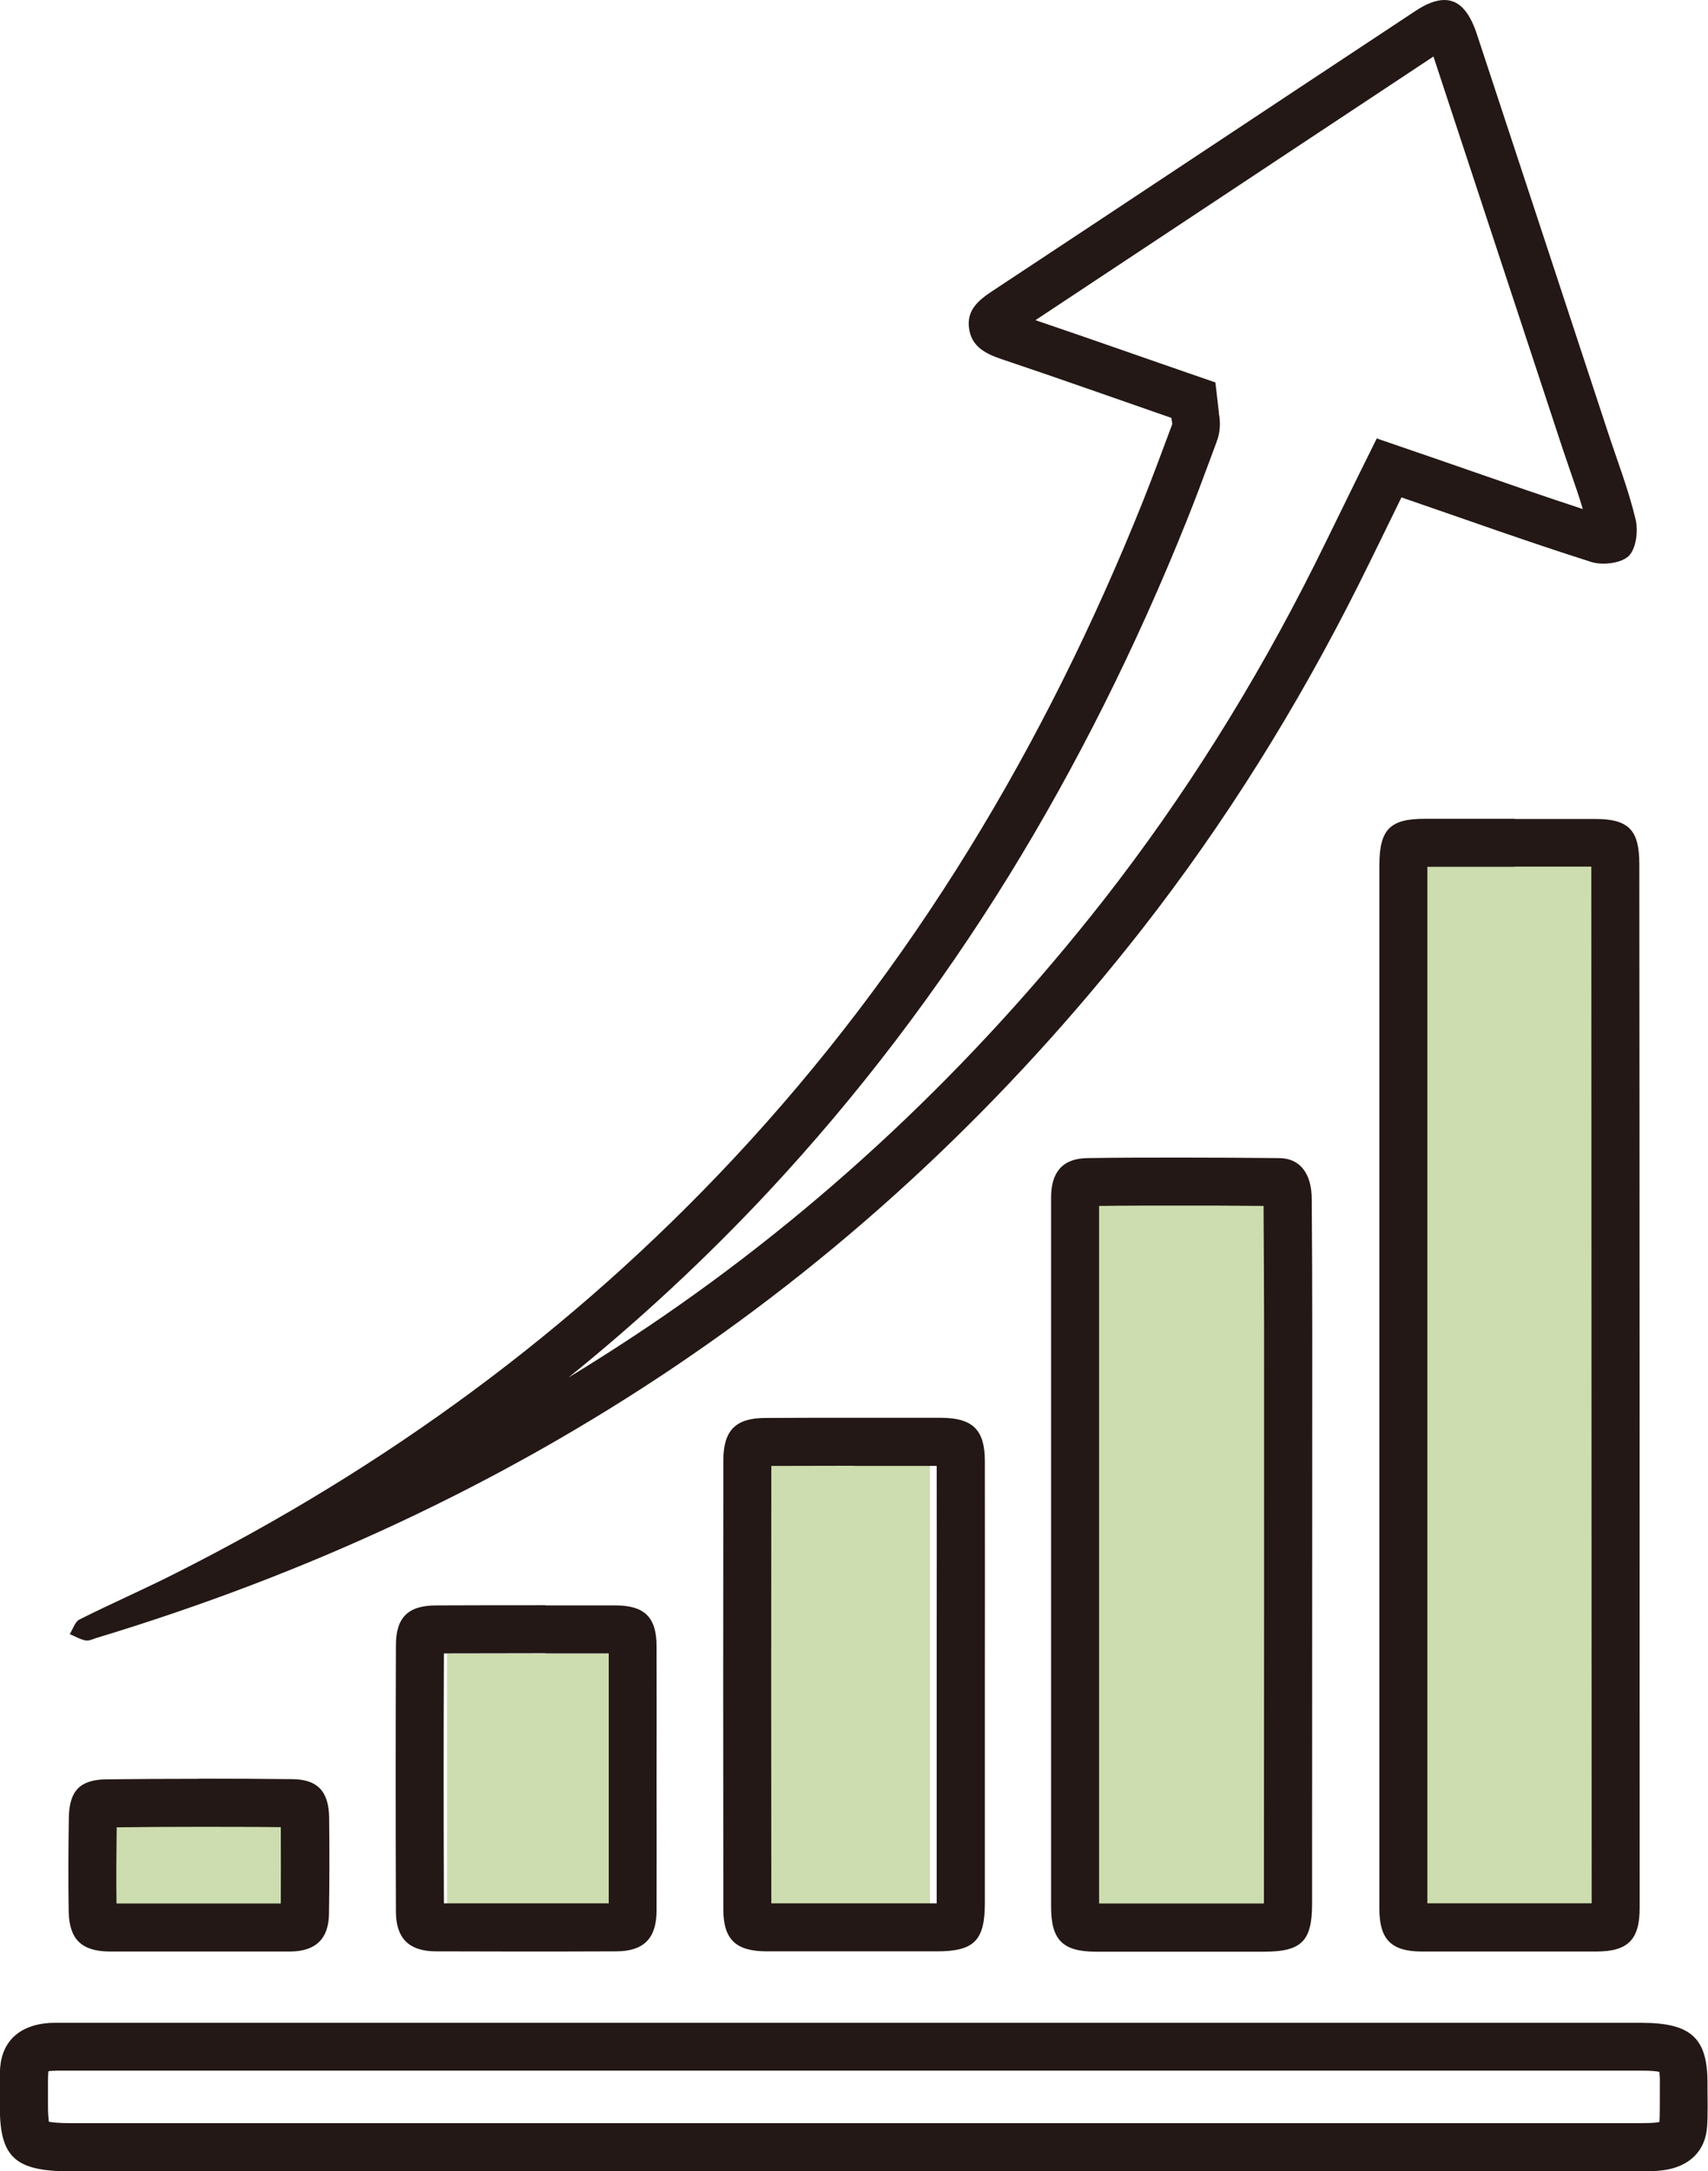
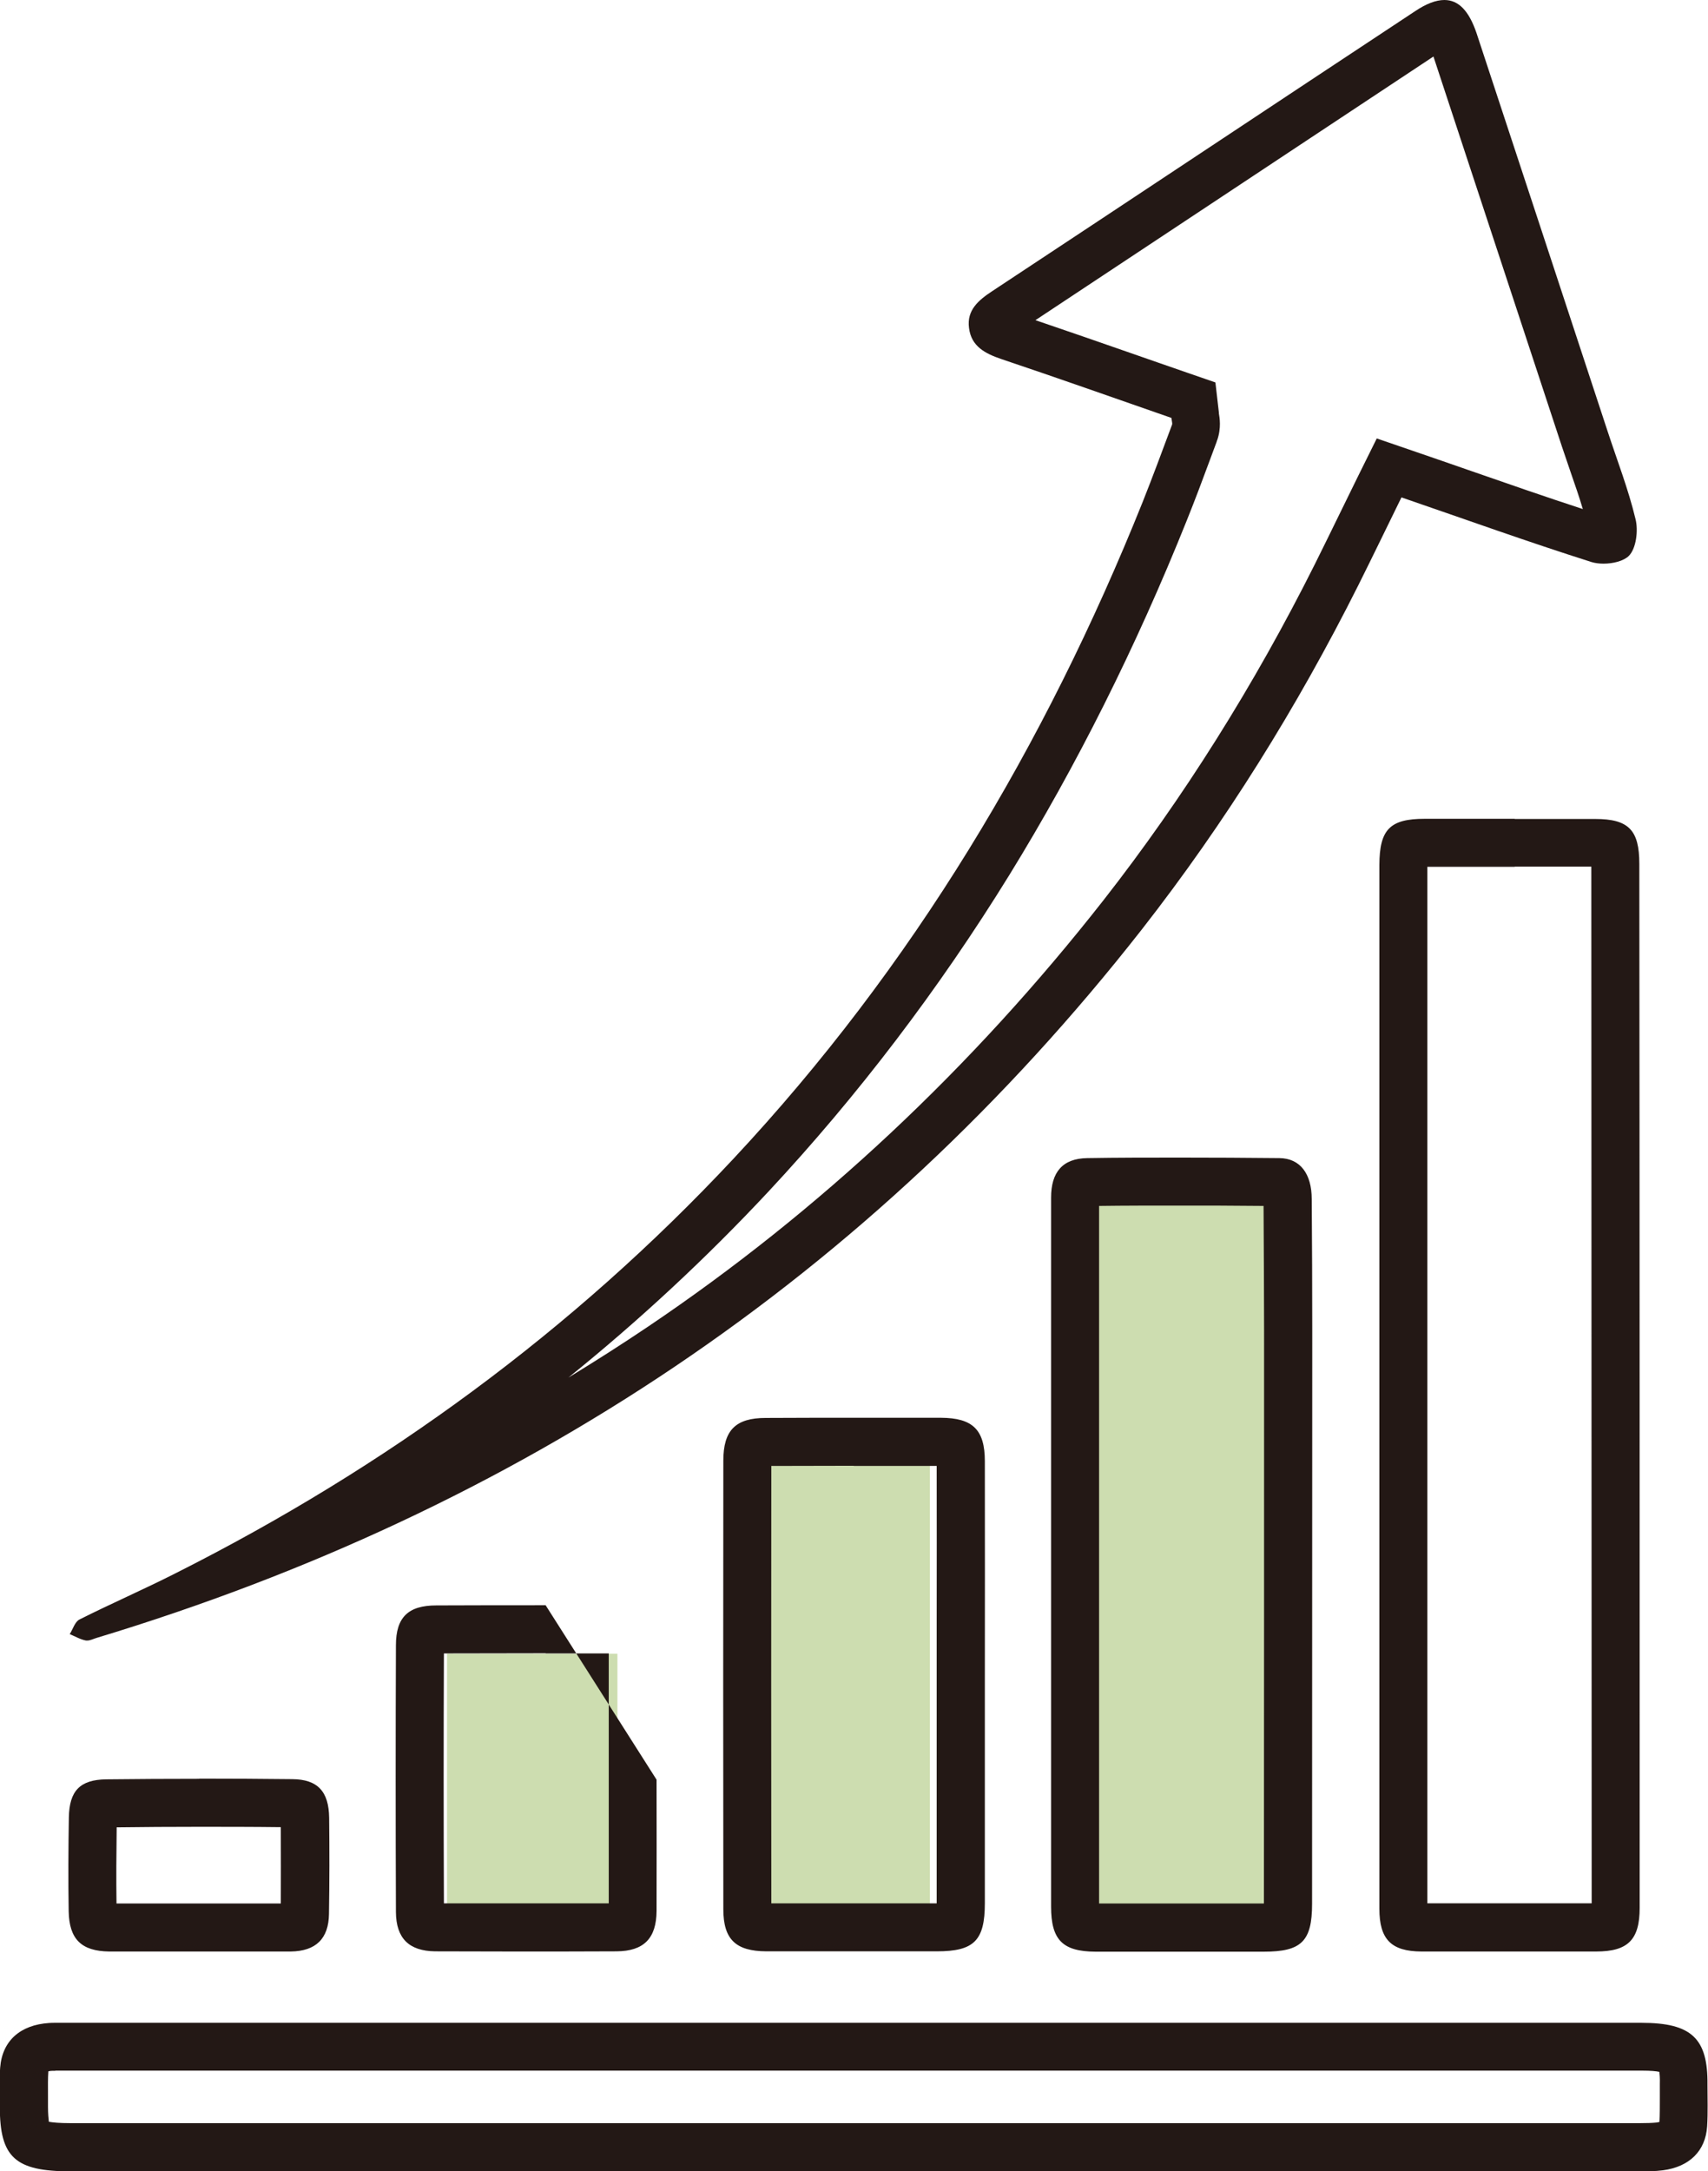
<svg xmlns="http://www.w3.org/2000/svg" id="_レイヤー_1" data-name="レイヤー 1" width="98.23" height="124.85" viewBox="0 0 98.23 124.85">
  <defs>
    <style>
      .cls-1 {
        fill: #cdddb0;
      }

      .cls-2 {
        fill: #231815;
      }
    </style>
  </defs>
-   <rect class="cls-1" x="6.1" y="104.08" width="11.43" height="5.72" />
  <rect class="cls-1" x="25.71" y="95.09" width="9.8" height="14.7" />
  <rect class="cls-1" x="42.86" y="82.84" width="10.62" height="26.95" />
  <rect class="cls-1" x="61.64" y="67.32" width="11.43" height="42.47" />
-   <rect class="cls-1" x="80.43" y="48.54" width="12.25" height="61.26" />
-   <path id="ky7Zmq" class="cls-2" d="M82.44,3.25c2.1,6.35,4.21,12.8,6.27,19.03l1.12,3.4c.17,.51,.34,1.01,.51,1.5,.25,.72,.49,1.41,.69,2.09-2.17-.71-4.33-1.46-6.6-2.25-.97-.34-1.96-.68-2.95-1.02l-2.3-.79-1.08,2.18c-.33,.68-.66,1.35-.99,2.02-.49,1-.99,2.03-1.49,3.03-3.49,6.97-7.58,13.47-12.14,19.3-7.57,9.66-16.38,17.92-26.21,24.54-1.5,1.01-3.02,1.98-4.58,2.93,4.09-3.3,7.93-6.87,11.49-10.68,5.14-5.51,9.81-11.64,13.87-18.22,3.85-6.25,7.29-13.11,10.21-20.4,.47-1.17,.91-2.34,1.33-3.48,.13-.35,.26-.7,.39-1.05v-.03s.02-.03,.02-.03c.25-.71,.14-1.32,.1-1.55,0-.01,0-.03,0-.05l-.2-1.73-1.65-.57c-1.09-.38-2.17-.75-3.25-1.13-1.78-.62-3.62-1.26-5.45-1.88,3.02-2,6.04-4,9.06-6,4.52-3,9.2-6.09,13.8-9.14M83.07,0C82.59,0,82.03,.21,81.39,.64c-8.12,5.36-16.22,10.75-24.34,16.11-.77,.51-1.46,1.08-1.32,2.11,.13,1.06,.93,1.47,1.87,1.79,3.25,1.09,6.49,2.24,9.77,3.38,.03,.23,.06,.32,.04,.38-.56,1.5-1.11,2.99-1.7,4.47-5.61,13.98-13.21,26.71-23.54,37.76-9.24,9.88-19.98,17.73-32.05,23.81-1.83,.93-3.72,1.75-5.55,2.67-.26,.13-.38,.56-.56,.84,.31,.13,.61,.31,.94,.37,.02,0,.05,0,.07,0,.17,0,.36-.1,.53-.15,24.27-7.34,44.44-20.72,60.12-40.74,4.82-6.17,8.93-12.78,12.44-19.77,.84-1.68,1.65-3.36,2.49-5.07,3.73,1.28,7.31,2.57,10.94,3.72,.2,.06,.44,.09,.68,.09,.55,0,1.15-.15,1.45-.44,.43-.42,.56-1.47,.39-2.13-.41-1.71-1.05-3.35-1.6-5.03-2.51-7.64-5.03-15.28-7.55-22.93C84.48,.63,83.89,0,83.07,0h0Zm4.04,49.83c1.55,0,2.99,0,4.41,0,.01,19.91,.01,40.09,.02,59.61-1.59,0-3.19,0-4.77,0s-3.12,0-4.68,0c0-5.94,0-11.88,0-17.82,0-4.03,0-8.05,0-12.08v-29.7c1.81,0,3.45,0,5.03,0m0-2.76c-1.73,0-3.46,0-5.18,0-2.01,0-2.6,.62-2.61,2.65v29.82c0,10.07,0,20.13,0,30.2,0,1.76,.68,2.45,2.41,2.46,1.68,0,3.36,0,5.03,0s3.36,0,5.03,0c1.83,0,2.5-.68,2.5-2.51,0-20.02,0-40.02-.02-60.03,0-1.95-.62-2.58-2.54-2.58-1.54,0-3.09,0-4.63,0h0ZM3.19,119.06c.08,0,.17,0,.25,0,.12,0,.24,0,.36,0H94.43c.5,0,.82,.03,1,.07,.02,.14,.04,.37,.03,.69h0c0,.29,0,.57,0,.84,0,.48,0,.93-.02,1.35-.04,0-.08,.02-.14,.03-.27,.03-.61,.04-1.02,.04h-.13c-30.03,0-60.05,0-90.08,0-.65,0-1.04-.04-1.26-.08-.02-.17-.05-.45-.05-.87,0-.22,0-.45,0-.67,0-.49-.01-.95,.02-1.36,.05-.01,.13-.03,.24-.03h0s0,0,0,0c.04,0,.09,0,.15,0m0-2.76c-.12,0-.23,0-.35,.01-1.65,.11-2.69,1.02-2.81,2.56-.06,.75-.02,1.51-.02,2.26,0,2.91,.88,3.71,4.07,3.71,30.03,0,60.05,0,90.08,0,.04,0,.08,0,.13,0,.46,0,.92,0,1.37-.06,1.52-.2,2.45-1.11,2.54-2.53,.05-.8,.02-1.59,.02-2.39,.03-2.67-.92-3.56-3.8-3.56H3.8c-.2,0-.41,0-.61,0h0Zm64.67-46.99c1.52,0,3.1,0,4.83,.02,.01,2.35,.03,4.77,.03,7.15v.07c0,10.78,0,21.92-.01,32.89h0c-1.08,0-2.15,0-3.23,0-1.08,0-2.15,0-3.23,0-1.01,0-2.01,0-3.02,0,0-6.7,0-13.39,0-20.09v-20.02c1.49-.02,3.01-.02,4.64-.02m0-2.76c-1.77,0-3.55,0-5.32,.03-1.43,.02-2.08,.82-2.08,2.27v20.51c0,6.76,0,13.51,0,20.26,0,1.91,.66,2.58,2.55,2.59,1.08,0,2.15,0,3.23,0,2.15,0,4.31,0,6.46,0s2.77-.59,2.77-2.75c0-11,.01-21.98,.01-32.97,0-2.51-.01-5.03-.03-7.55,0-1.45-.66-2.35-1.86-2.36-1.91-.02-3.81-.03-5.72-.03h0Zm-18.75,17.73c1.59,0,3.18,0,4.77,0,.01,2.96,0,5.97,0,8.88,0,1.23,0,2.45,0,3.68s0,2.43,0,3.65c0,2.92,0,5.95,0,8.93h0s0,.01,0,.01h-.14c-1.85,0-3.69,0-5.54,0-1.4,0-2.66,0-3.83,0-.01-8.35-.01-16.81,0-25.15,1.43,0,2.98-.01,4.74-.01m0-2.76c-1.69,0-3.38,0-5.06,.01-1.73,0-2.44,.7-2.44,2.46-.01,8.59-.01,17.19,0,25.79,0,1.74,.72,2.41,2.47,2.42,1.37,0,2.75,0,4.12,0,1.9,0,3.79,0,5.69,0,2.14,0,2.76-.62,2.76-2.77,0-4.19,0-8.38,0-12.58s.01-8.55,0-12.83c0-1.82-.7-2.49-2.53-2.5-1.67,0-3.33,0-5,0h0Zm-17.72,13.55c1.21,0,2.42,0,3.63,0,0,1.5,0,3.02,0,4.5h0v2.76c0,.77,0,1.55,0,2.32,0,1.57,0,3.2,0,4.79-2.05,0-3.74,0-5.28,0s-2.88,0-4.2,0c-.02-4.88-.02-9.71,0-14.37,1.83,0,3.75-.01,5.85-.01m0-2.76c-2.1,0-4.2,0-6.29,.01-1.61,0-2.32,.68-2.32,2.29-.02,5.11-.02,10.23,0,15.34,.01,1.52,.76,2.24,2.25,2.26,1.57,0,3.14,.01,4.7,.01,1.91,0,3.82,0,5.74-.01,1.57-.01,2.29-.75,2.3-2.32,.01-2.51,0-5.03,0-7.55h0c0-2.55,.01-5.12,0-7.67,0-1.66-.68-2.35-2.37-2.35-1.34,0-2.68,0-4.02,0h0Zm-19.94,12.74c1.5,0,3.05,0,4.71,.02,.01,1.57,0,3.01,0,4.39-.37,0-.77,0-1.2,0-.58,0-1.17,0-1.75,0-.59,0-1.18,0-1.77,0s-1.15,0-1.73,0c-.57,0-1.14,0-1.71,0-.47,0-.89,0-1.29,0-.02-1.39-.01-2.83,.01-4.38,1.52-.02,3.11-.03,4.74-.03m-5.51,.05h0m5.51-2.81c-1.78,0-3.56,.01-5.34,.03-1.52,.02-2.12,.67-2.15,2.18-.03,1.8-.04,3.6-.01,5.41,.03,1.6,.73,2.29,2.33,2.31,.57,0,1.15,0,1.72,0,1.15,0,2.29,0,3.44,0s2.35,0,3.52,0c.59,0,1.17,0,1.76,0,1.45-.02,2.18-.74,2.2-2.16,.03-1.85,.03-3.69,.01-5.53-.02-1.5-.65-2.21-2.12-2.22-1.78-.02-3.56-.03-5.35-.03h0Z" />
+   <path id="ky7Zmq" class="cls-2" d="M82.44,3.25c2.1,6.35,4.21,12.8,6.27,19.03l1.12,3.4c.17,.51,.34,1.01,.51,1.5,.25,.72,.49,1.41,.69,2.09-2.17-.71-4.33-1.46-6.6-2.25-.97-.34-1.96-.68-2.95-1.02l-2.3-.79-1.08,2.18c-.33,.68-.66,1.35-.99,2.02-.49,1-.99,2.03-1.49,3.03-3.49,6.97-7.58,13.47-12.14,19.3-7.57,9.66-16.38,17.92-26.21,24.54-1.5,1.01-3.02,1.98-4.58,2.93,4.09-3.3,7.93-6.87,11.49-10.68,5.14-5.51,9.81-11.64,13.87-18.22,3.85-6.25,7.29-13.11,10.21-20.4,.47-1.17,.91-2.34,1.33-3.48,.13-.35,.26-.7,.39-1.05v-.03s.02-.03,.02-.03c.25-.71,.14-1.32,.1-1.55,0-.01,0-.03,0-.05l-.2-1.73-1.65-.57c-1.09-.38-2.17-.75-3.25-1.13-1.78-.62-3.62-1.26-5.45-1.88,3.02-2,6.04-4,9.06-6,4.52-3,9.2-6.09,13.8-9.14M83.07,0C82.59,0,82.03,.21,81.39,.64c-8.12,5.36-16.22,10.75-24.34,16.11-.77,.51-1.46,1.08-1.32,2.11,.13,1.06,.93,1.47,1.87,1.79,3.25,1.09,6.49,2.24,9.77,3.38,.03,.23,.06,.32,.04,.38-.56,1.5-1.11,2.99-1.7,4.47-5.61,13.98-13.21,26.71-23.54,37.76-9.24,9.88-19.98,17.73-32.05,23.81-1.83,.93-3.72,1.75-5.55,2.67-.26,.13-.38,.56-.56,.84,.31,.13,.61,.31,.94,.37,.02,0,.05,0,.07,0,.17,0,.36-.1,.53-.15,24.27-7.34,44.44-20.72,60.12-40.74,4.82-6.17,8.93-12.78,12.44-19.77,.84-1.68,1.65-3.36,2.49-5.07,3.73,1.28,7.31,2.57,10.94,3.72,.2,.06,.44,.09,.68,.09,.55,0,1.15-.15,1.45-.44,.43-.42,.56-1.47,.39-2.13-.41-1.71-1.05-3.35-1.6-5.03-2.51-7.64-5.03-15.28-7.55-22.93C84.48,.63,83.89,0,83.07,0h0Zm4.04,49.83c1.55,0,2.99,0,4.41,0,.01,19.91,.01,40.09,.02,59.61-1.59,0-3.19,0-4.77,0s-3.12,0-4.68,0c0-5.94,0-11.88,0-17.82,0-4.03,0-8.05,0-12.08v-29.7c1.81,0,3.45,0,5.03,0m0-2.76c-1.73,0-3.46,0-5.18,0-2.01,0-2.6,.62-2.61,2.65v29.82c0,10.07,0,20.13,0,30.2,0,1.76,.68,2.45,2.41,2.46,1.68,0,3.36,0,5.03,0s3.36,0,5.03,0c1.83,0,2.5-.68,2.5-2.51,0-20.02,0-40.02-.02-60.03,0-1.95-.62-2.58-2.54-2.58-1.54,0-3.09,0-4.63,0h0ZM3.19,119.06c.08,0,.17,0,.25,0,.12,0,.24,0,.36,0H94.43c.5,0,.82,.03,1,.07,.02,.14,.04,.37,.03,.69h0c0,.29,0,.57,0,.84,0,.48,0,.93-.02,1.35-.04,0-.08,.02-.14,.03-.27,.03-.61,.04-1.02,.04h-.13c-30.03,0-60.05,0-90.08,0-.65,0-1.04-.04-1.26-.08-.02-.17-.05-.45-.05-.87,0-.22,0-.45,0-.67,0-.49-.01-.95,.02-1.36,.05-.01,.13-.03,.24-.03h0s0,0,0,0c.04,0,.09,0,.15,0m0-2.76c-.12,0-.23,0-.35,.01-1.65,.11-2.69,1.02-2.81,2.56-.06,.75-.02,1.51-.02,2.26,0,2.91,.88,3.71,4.07,3.71,30.03,0,60.05,0,90.08,0,.04,0,.08,0,.13,0,.46,0,.92,0,1.37-.06,1.52-.2,2.45-1.11,2.54-2.53,.05-.8,.02-1.59,.02-2.39,.03-2.67-.92-3.56-3.8-3.56H3.8c-.2,0-.41,0-.61,0h0Zm64.67-46.99c1.52,0,3.1,0,4.83,.02,.01,2.35,.03,4.77,.03,7.15v.07c0,10.78,0,21.92-.01,32.89h0c-1.08,0-2.15,0-3.23,0-1.08,0-2.15,0-3.23,0-1.01,0-2.01,0-3.02,0,0-6.7,0-13.39,0-20.09v-20.02c1.49-.02,3.01-.02,4.64-.02m0-2.76c-1.77,0-3.55,0-5.32,.03-1.43,.02-2.08,.82-2.08,2.27v20.51c0,6.76,0,13.51,0,20.26,0,1.91,.66,2.58,2.55,2.59,1.08,0,2.15,0,3.23,0,2.15,0,4.31,0,6.46,0s2.77-.59,2.77-2.75c0-11,.01-21.98,.01-32.97,0-2.51-.01-5.03-.03-7.55,0-1.45-.66-2.35-1.86-2.36-1.91-.02-3.81-.03-5.72-.03h0Zm-18.75,17.73c1.59,0,3.18,0,4.77,0,.01,2.96,0,5.97,0,8.88,0,1.23,0,2.45,0,3.68s0,2.43,0,3.65c0,2.92,0,5.95,0,8.93h0s0,.01,0,.01h-.14c-1.85,0-3.69,0-5.54,0-1.4,0-2.66,0-3.83,0-.01-8.35-.01-16.81,0-25.15,1.43,0,2.98-.01,4.74-.01m0-2.76c-1.69,0-3.38,0-5.06,.01-1.73,0-2.44,.7-2.44,2.46-.01,8.59-.01,17.19,0,25.79,0,1.74,.72,2.41,2.47,2.42,1.37,0,2.75,0,4.12,0,1.9,0,3.79,0,5.69,0,2.14,0,2.76-.62,2.76-2.77,0-4.19,0-8.38,0-12.58s.01-8.55,0-12.83c0-1.82-.7-2.49-2.53-2.5-1.67,0-3.33,0-5,0h0Zm-17.72,13.55c1.21,0,2.42,0,3.63,0,0,1.5,0,3.02,0,4.5h0v2.76c0,.77,0,1.55,0,2.32,0,1.57,0,3.2,0,4.79-2.05,0-3.74,0-5.28,0s-2.88,0-4.2,0c-.02-4.88-.02-9.71,0-14.37,1.83,0,3.75-.01,5.85-.01m0-2.76c-2.1,0-4.2,0-6.29,.01-1.61,0-2.32,.68-2.32,2.29-.02,5.11-.02,10.23,0,15.34,.01,1.52,.76,2.24,2.25,2.26,1.57,0,3.14,.01,4.7,.01,1.91,0,3.82,0,5.74-.01,1.57-.01,2.29-.75,2.3-2.32,.01-2.51,0-5.03,0-7.55h0h0Zm-19.94,12.74c1.5,0,3.05,0,4.71,.02,.01,1.57,0,3.01,0,4.39-.37,0-.77,0-1.2,0-.58,0-1.17,0-1.75,0-.59,0-1.18,0-1.77,0s-1.15,0-1.73,0c-.57,0-1.14,0-1.71,0-.47,0-.89,0-1.29,0-.02-1.39-.01-2.83,.01-4.38,1.52-.02,3.11-.03,4.74-.03m-5.51,.05h0m5.51-2.81c-1.78,0-3.56,.01-5.34,.03-1.52,.02-2.12,.67-2.15,2.18-.03,1.8-.04,3.6-.01,5.41,.03,1.6,.73,2.29,2.33,2.31,.57,0,1.15,0,1.72,0,1.15,0,2.29,0,3.44,0s2.35,0,3.52,0c.59,0,1.17,0,1.76,0,1.45-.02,2.18-.74,2.2-2.16,.03-1.85,.03-3.69,.01-5.53-.02-1.5-.65-2.21-2.12-2.22-1.78-.02-3.56-.03-5.35-.03h0Z" />
</svg>